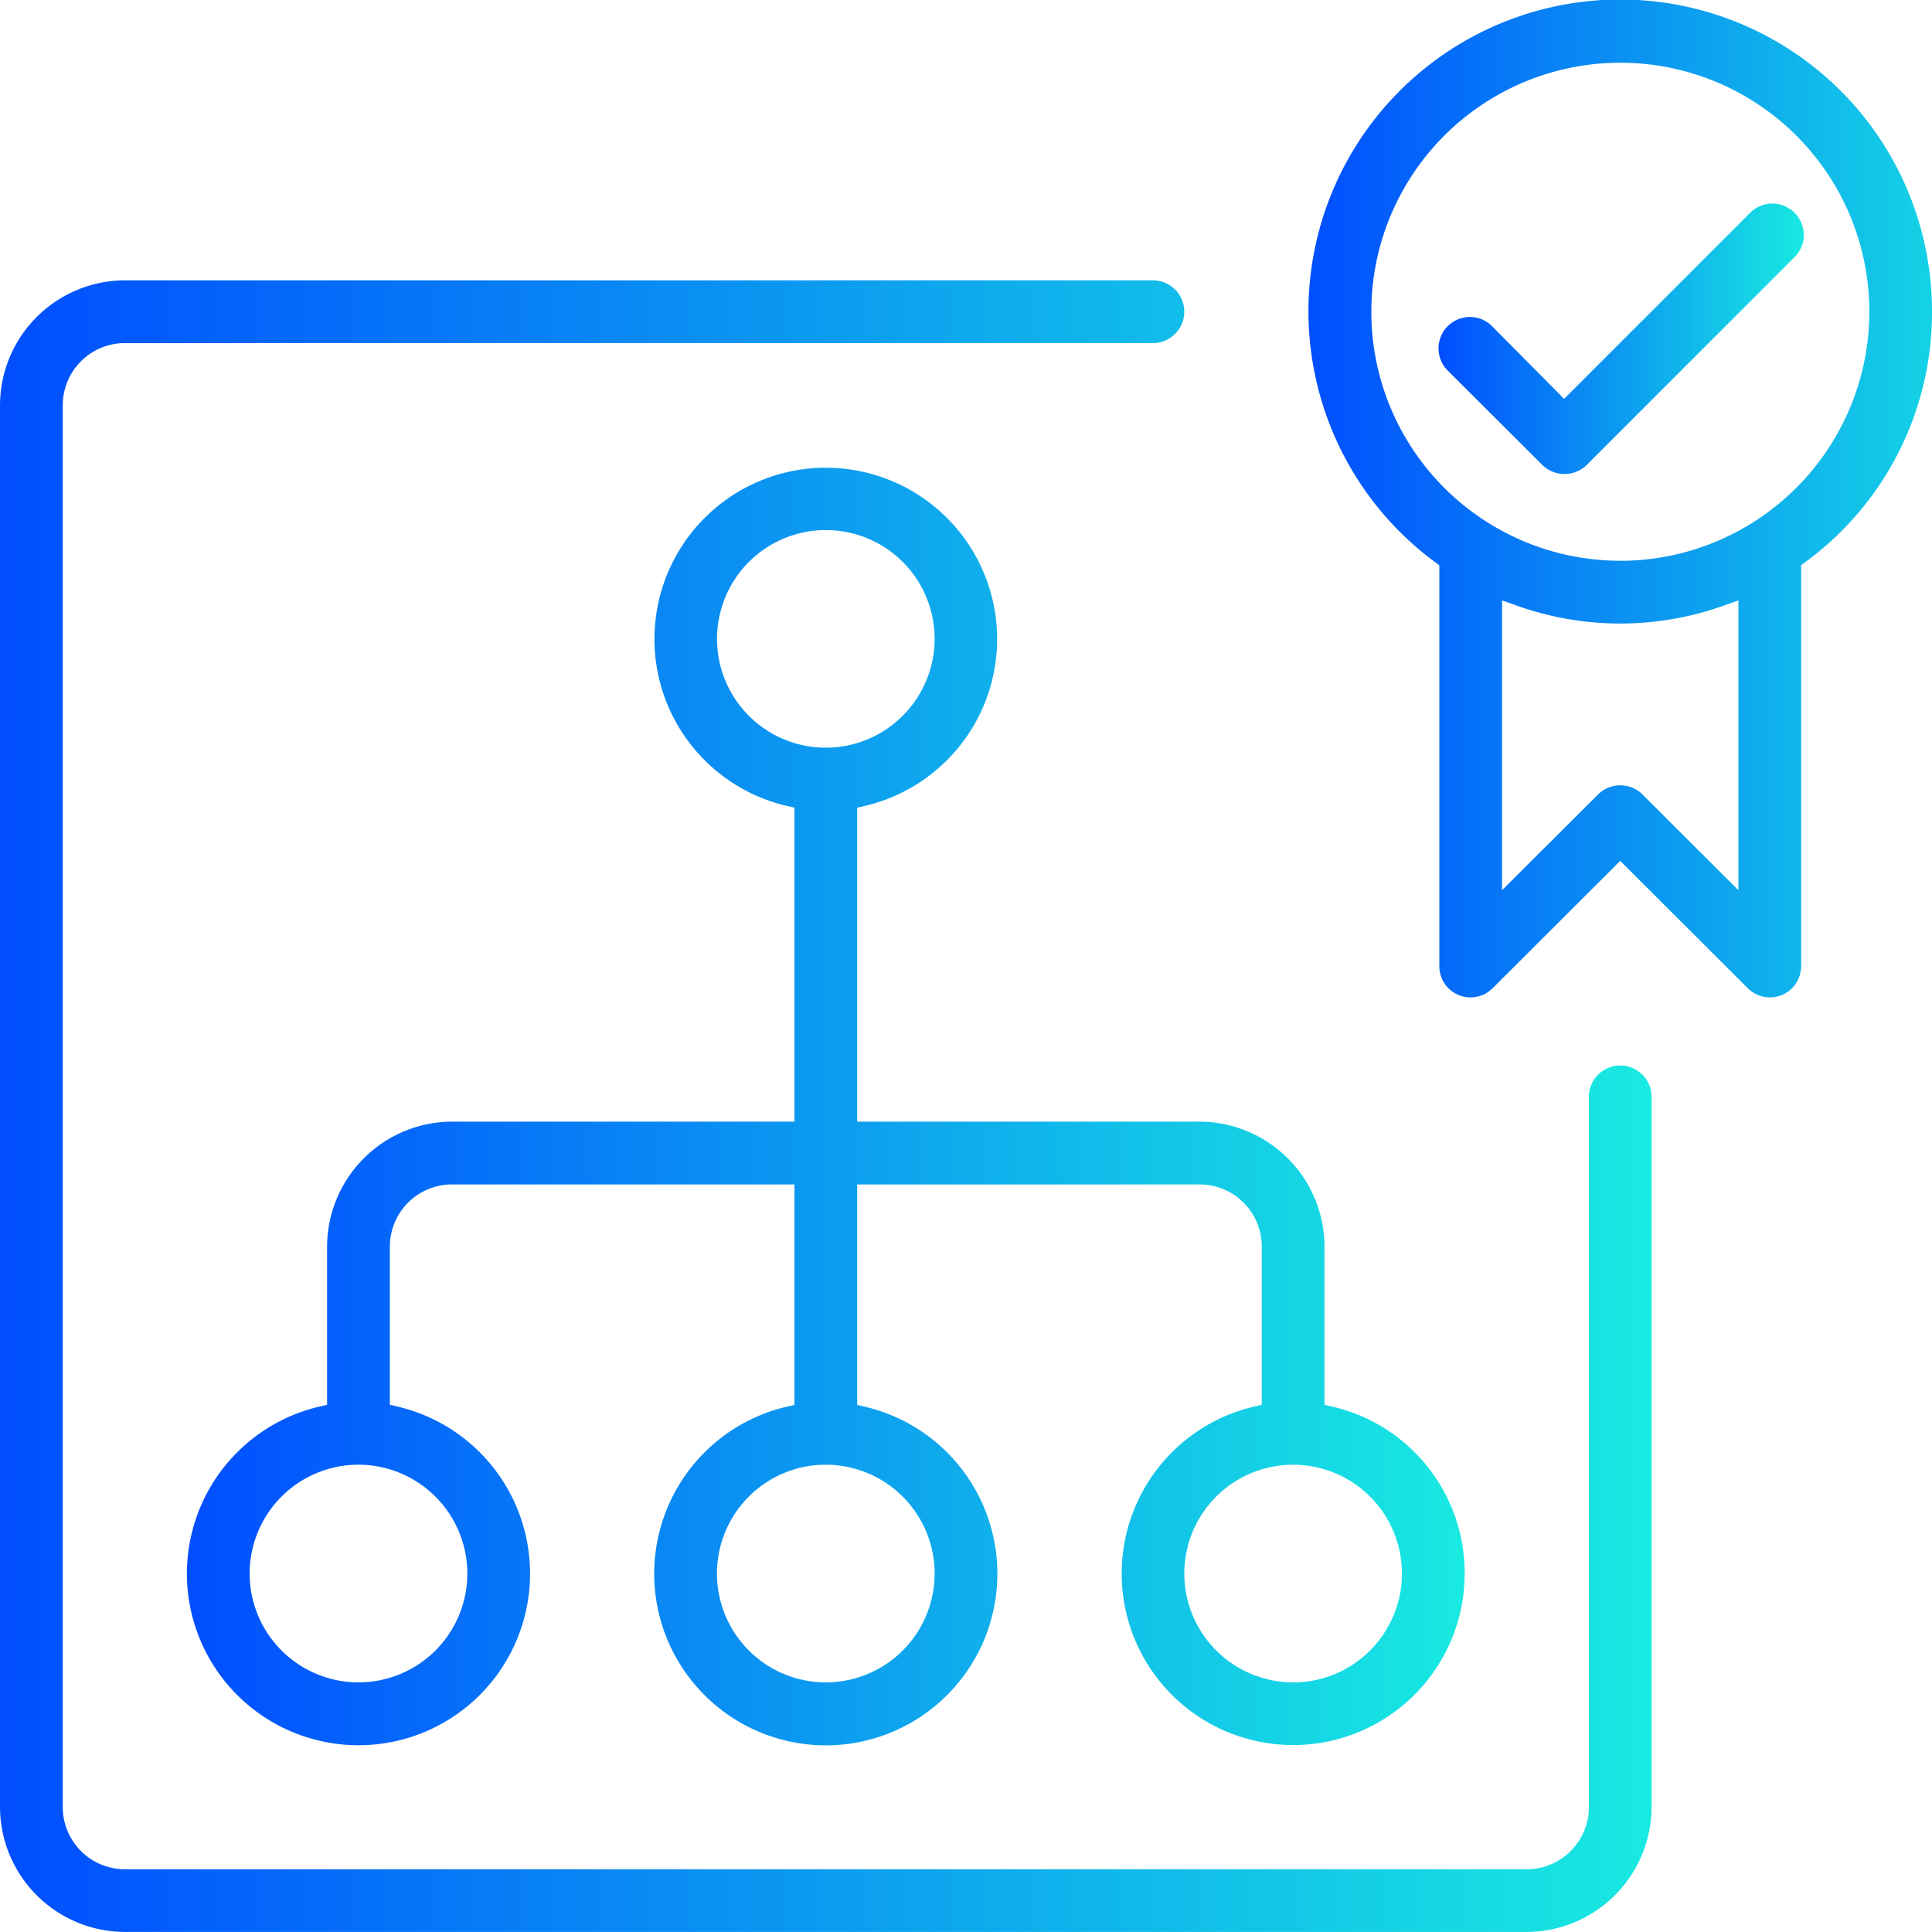
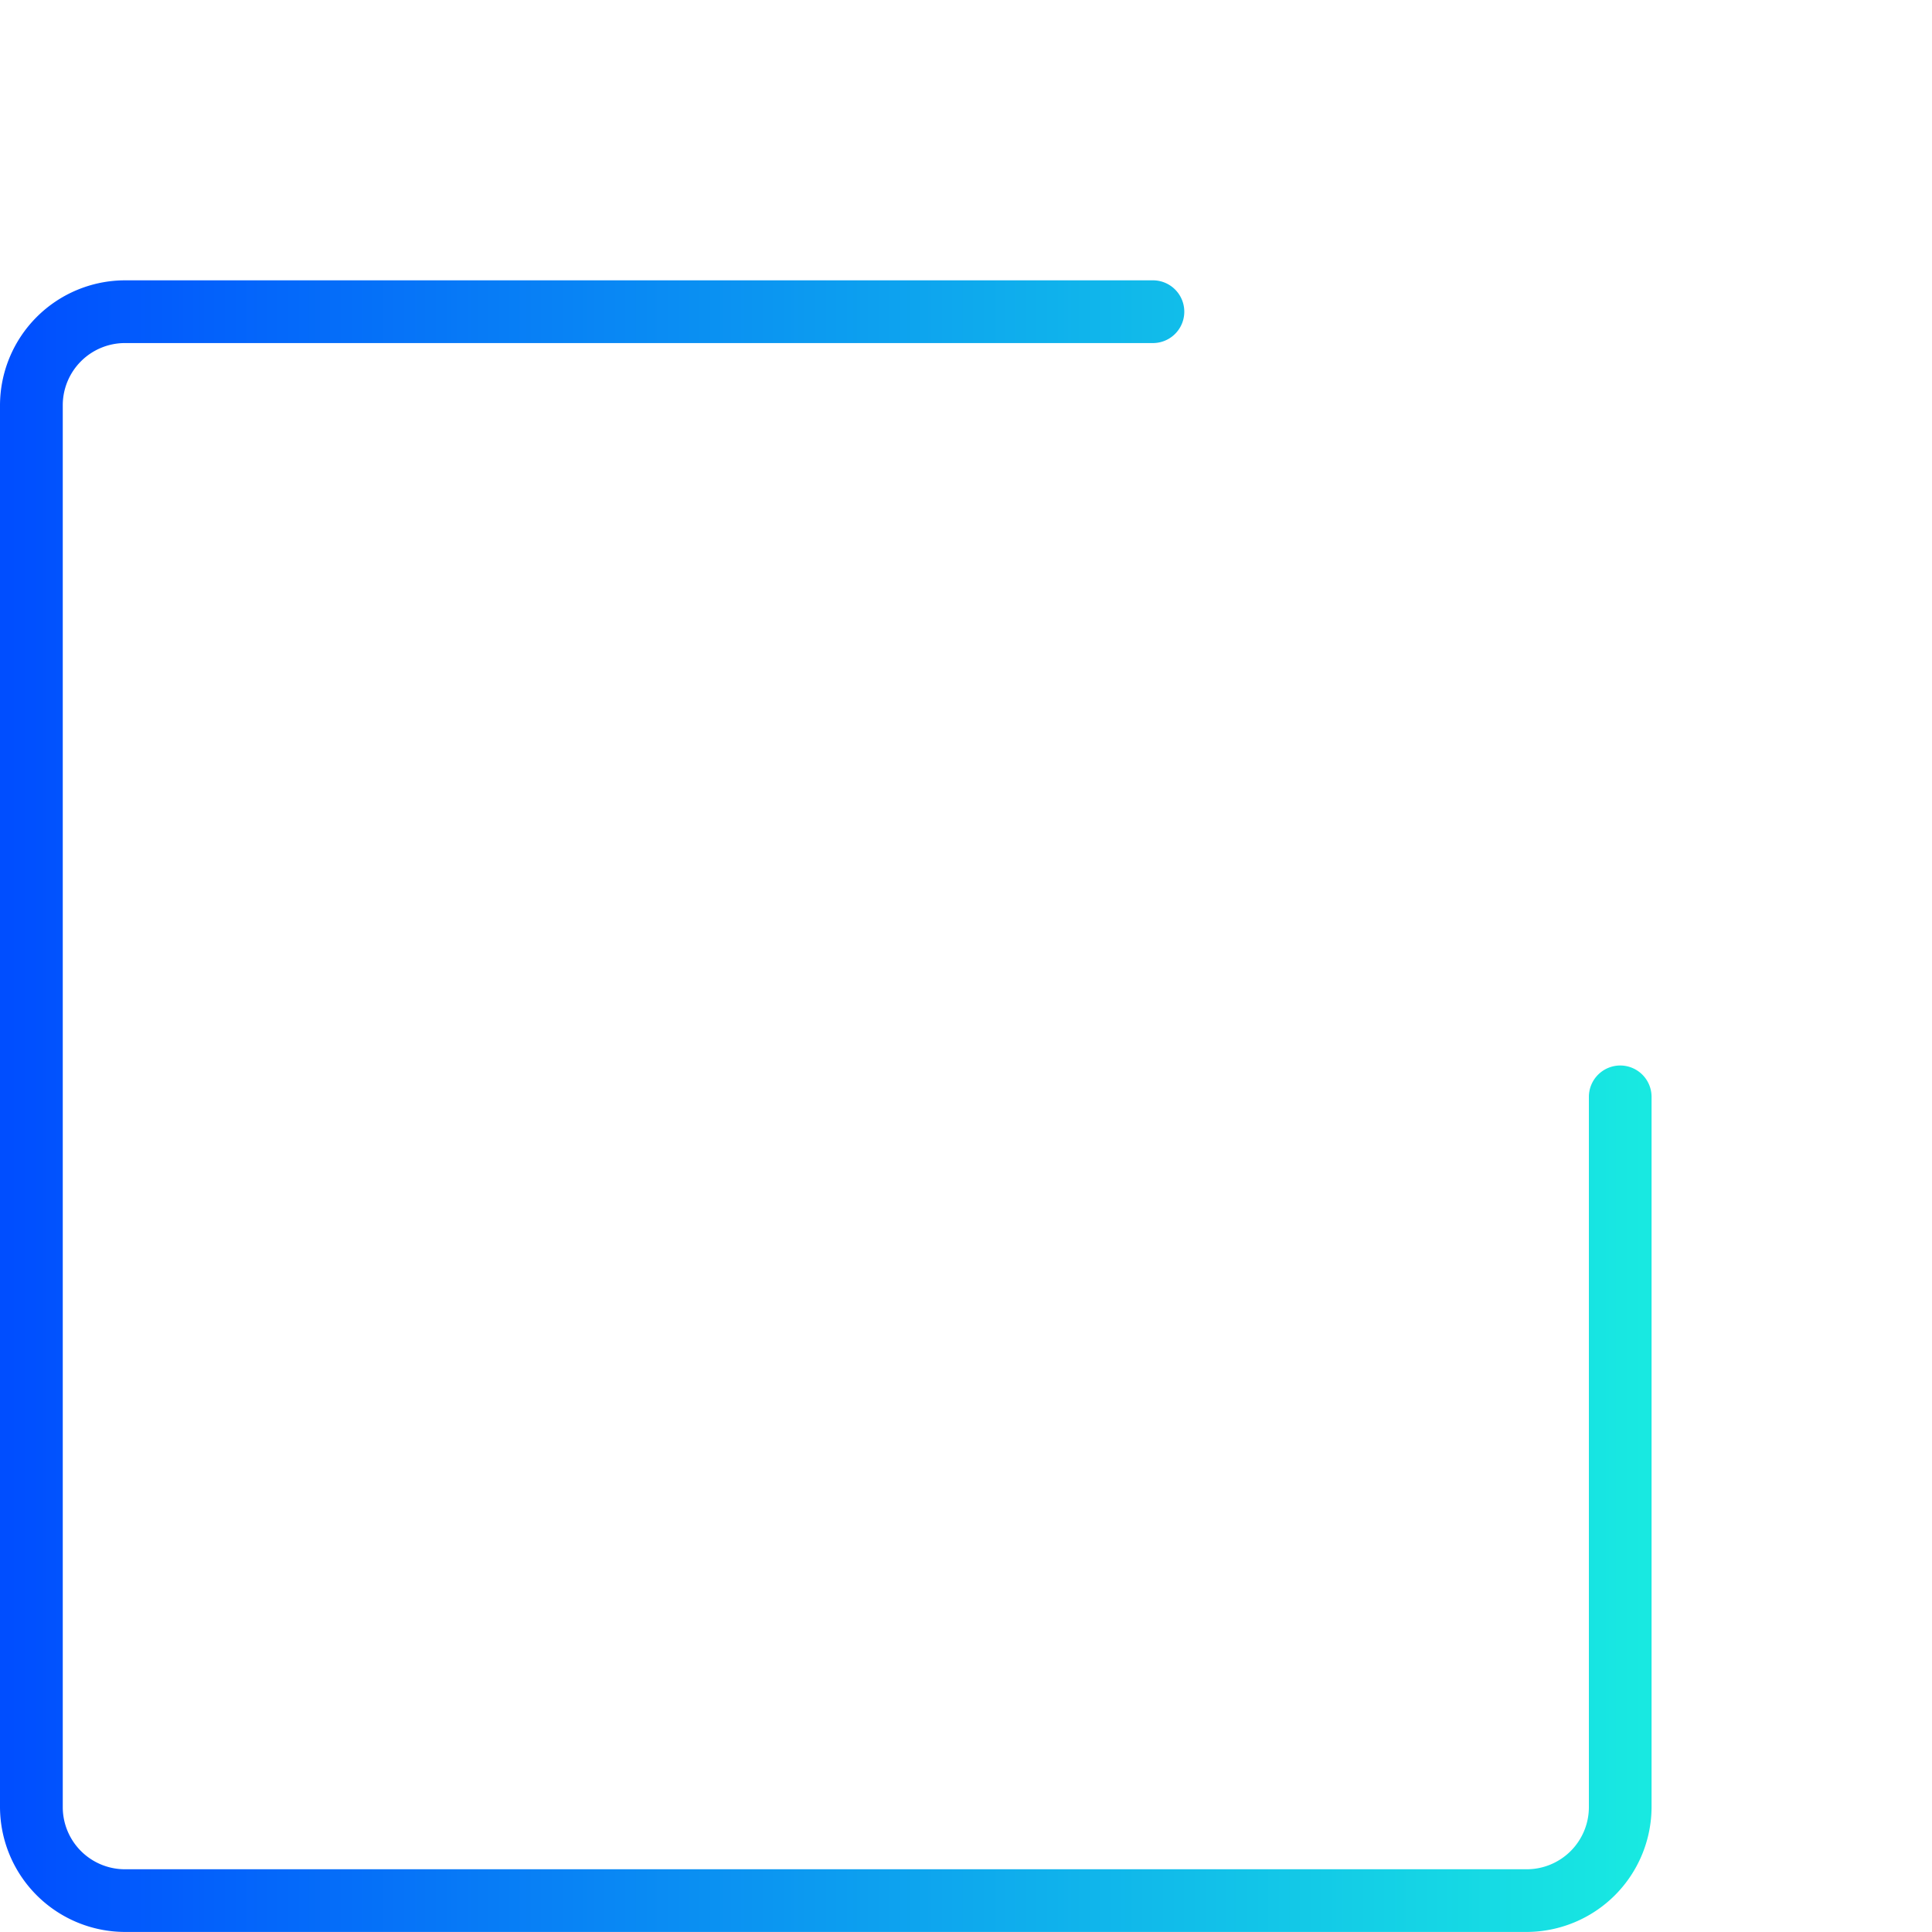
<svg xmlns="http://www.w3.org/2000/svg" width="72" height="72" viewBox="0 0 72 72">
  <defs>
    <linearGradient id="linear-gradient" y1="0.5" x2="1" y2="0.5" gradientUnits="objectBoundingBox">
      <stop offset="0" stop-color="#004eff" />
      <stop offset="1" stop-color="#18e9e1" />
    </linearGradient>
  </defs>
  <g id="Services_Dig.Ops_BPS_Mfg._Ops_Robust_and_trans._governance_blue_gradient" data-name="Services_Dig.Ops_BPS_Mfg. Ops_Robust and trans. governance_blue gradient" transform="translate(-12240 -648)">
-     <path id="Path_845" data-name="Path 845" d="M12294.584,706.64a6.363,6.363,0,0,0-4.932-6.219l-.292-.068v-5.9a4.668,4.668,0,0,0-4.653-4.652h-12.763v-11.7l.292-.069a6.385,6.385,0,1,0-2.922,0l.292.068v11.7h-12.764a4.67,4.67,0,0,0-4.652,4.653v5.9l-.292.068a6.394,6.394,0,1,0,2.923,0l-.292-.068v-5.9a2.316,2.316,0,0,1,2.313-2.313h12.764v8.217l-.292.068a6.394,6.394,0,1,0,2.922,0l-.292-.068v-8.217h12.764a2.316,2.316,0,0,1,2.314,2.313v5.9l-.292.068a6.391,6.391,0,1,0,7.854,6.219Zm-37.168,0a4.056,4.056,0,1,1-4.056-4.055A4.061,4.061,0,0,1,12257.416,706.64Zm17.415,0a4.056,4.056,0,1,1-4.055-4.055A4.061,4.061,0,0,1,12274.831,706.64Zm-4.055-30.776a4.055,4.055,0,1,1,4.055-4.055A4.06,4.06,0,0,1,12270.776,675.864Zm17.414,34.832a4.055,4.055,0,1,1,4.056-4.056A4.06,4.06,0,0,1,12288.19,710.7Z" fill="url(#linear-gradient)" />
-     <path id="Path_846" data-name="Path 846" d="M12312,659.618a11.619,11.619,0,1,0-18.514,9.335l.153.114V684a1.163,1.163,0,0,0,1.99.825l4.752-4.743,4.749,4.741a1.178,1.178,0,0,0,.825.346,1.219,1.219,0,0,0,.453-.088,1.165,1.165,0,0,0,.715-1.081V669.063l.153-.113A11.527,11.527,0,0,0,12312,659.618Zm-7.215,21.557-3.579-3.571a1.173,1.173,0,0,0-1.648,0l-3.58,3.571v-10.8l.507.18a11.475,11.475,0,0,0,7.795,0l.506-.181Zm-4.4-12.277a9.28,9.28,0,1,1,9.28-9.28A9.291,9.291,0,0,1,12300.382,668.9Z" fill="url(#linear-gradient)" />
-     <path id="Path_847" data-name="Path 847" d="M12307.222,656.758a1.171,1.171,0,0,0-2-.827l-6.932,6.934-2.707-2.732a1.17,1.17,0,0,0-1.653,1.655l3.537,3.53a1.185,1.185,0,0,0,.826.346h0a1.178,1.178,0,0,0,.842-.339l7.738-7.739A1.165,1.165,0,0,0,12307.222,656.758Z" fill="url(#linear-gradient)" />
    <path id="Path_848" data-name="Path 848" d="M12300.382,687.708a1.17,1.17,0,0,0-1.169,1.168v26.472a2.317,2.317,0,0,1-2.314,2.314h-52.246a2.317,2.317,0,0,1-2.314-2.314V663.1a2.318,2.318,0,0,1,2.314-2.315h38.313a1.169,1.169,0,1,0,0-2.338h-38.313A4.668,4.668,0,0,0,12240,663.1v52.246a4.668,4.668,0,0,0,4.653,4.652h52.245a4.668,4.668,0,0,0,4.651-4.653V688.876A1.169,1.169,0,0,0,12300.382,687.708Z" fill="url(#linear-gradient)" />
  </g>
</svg>